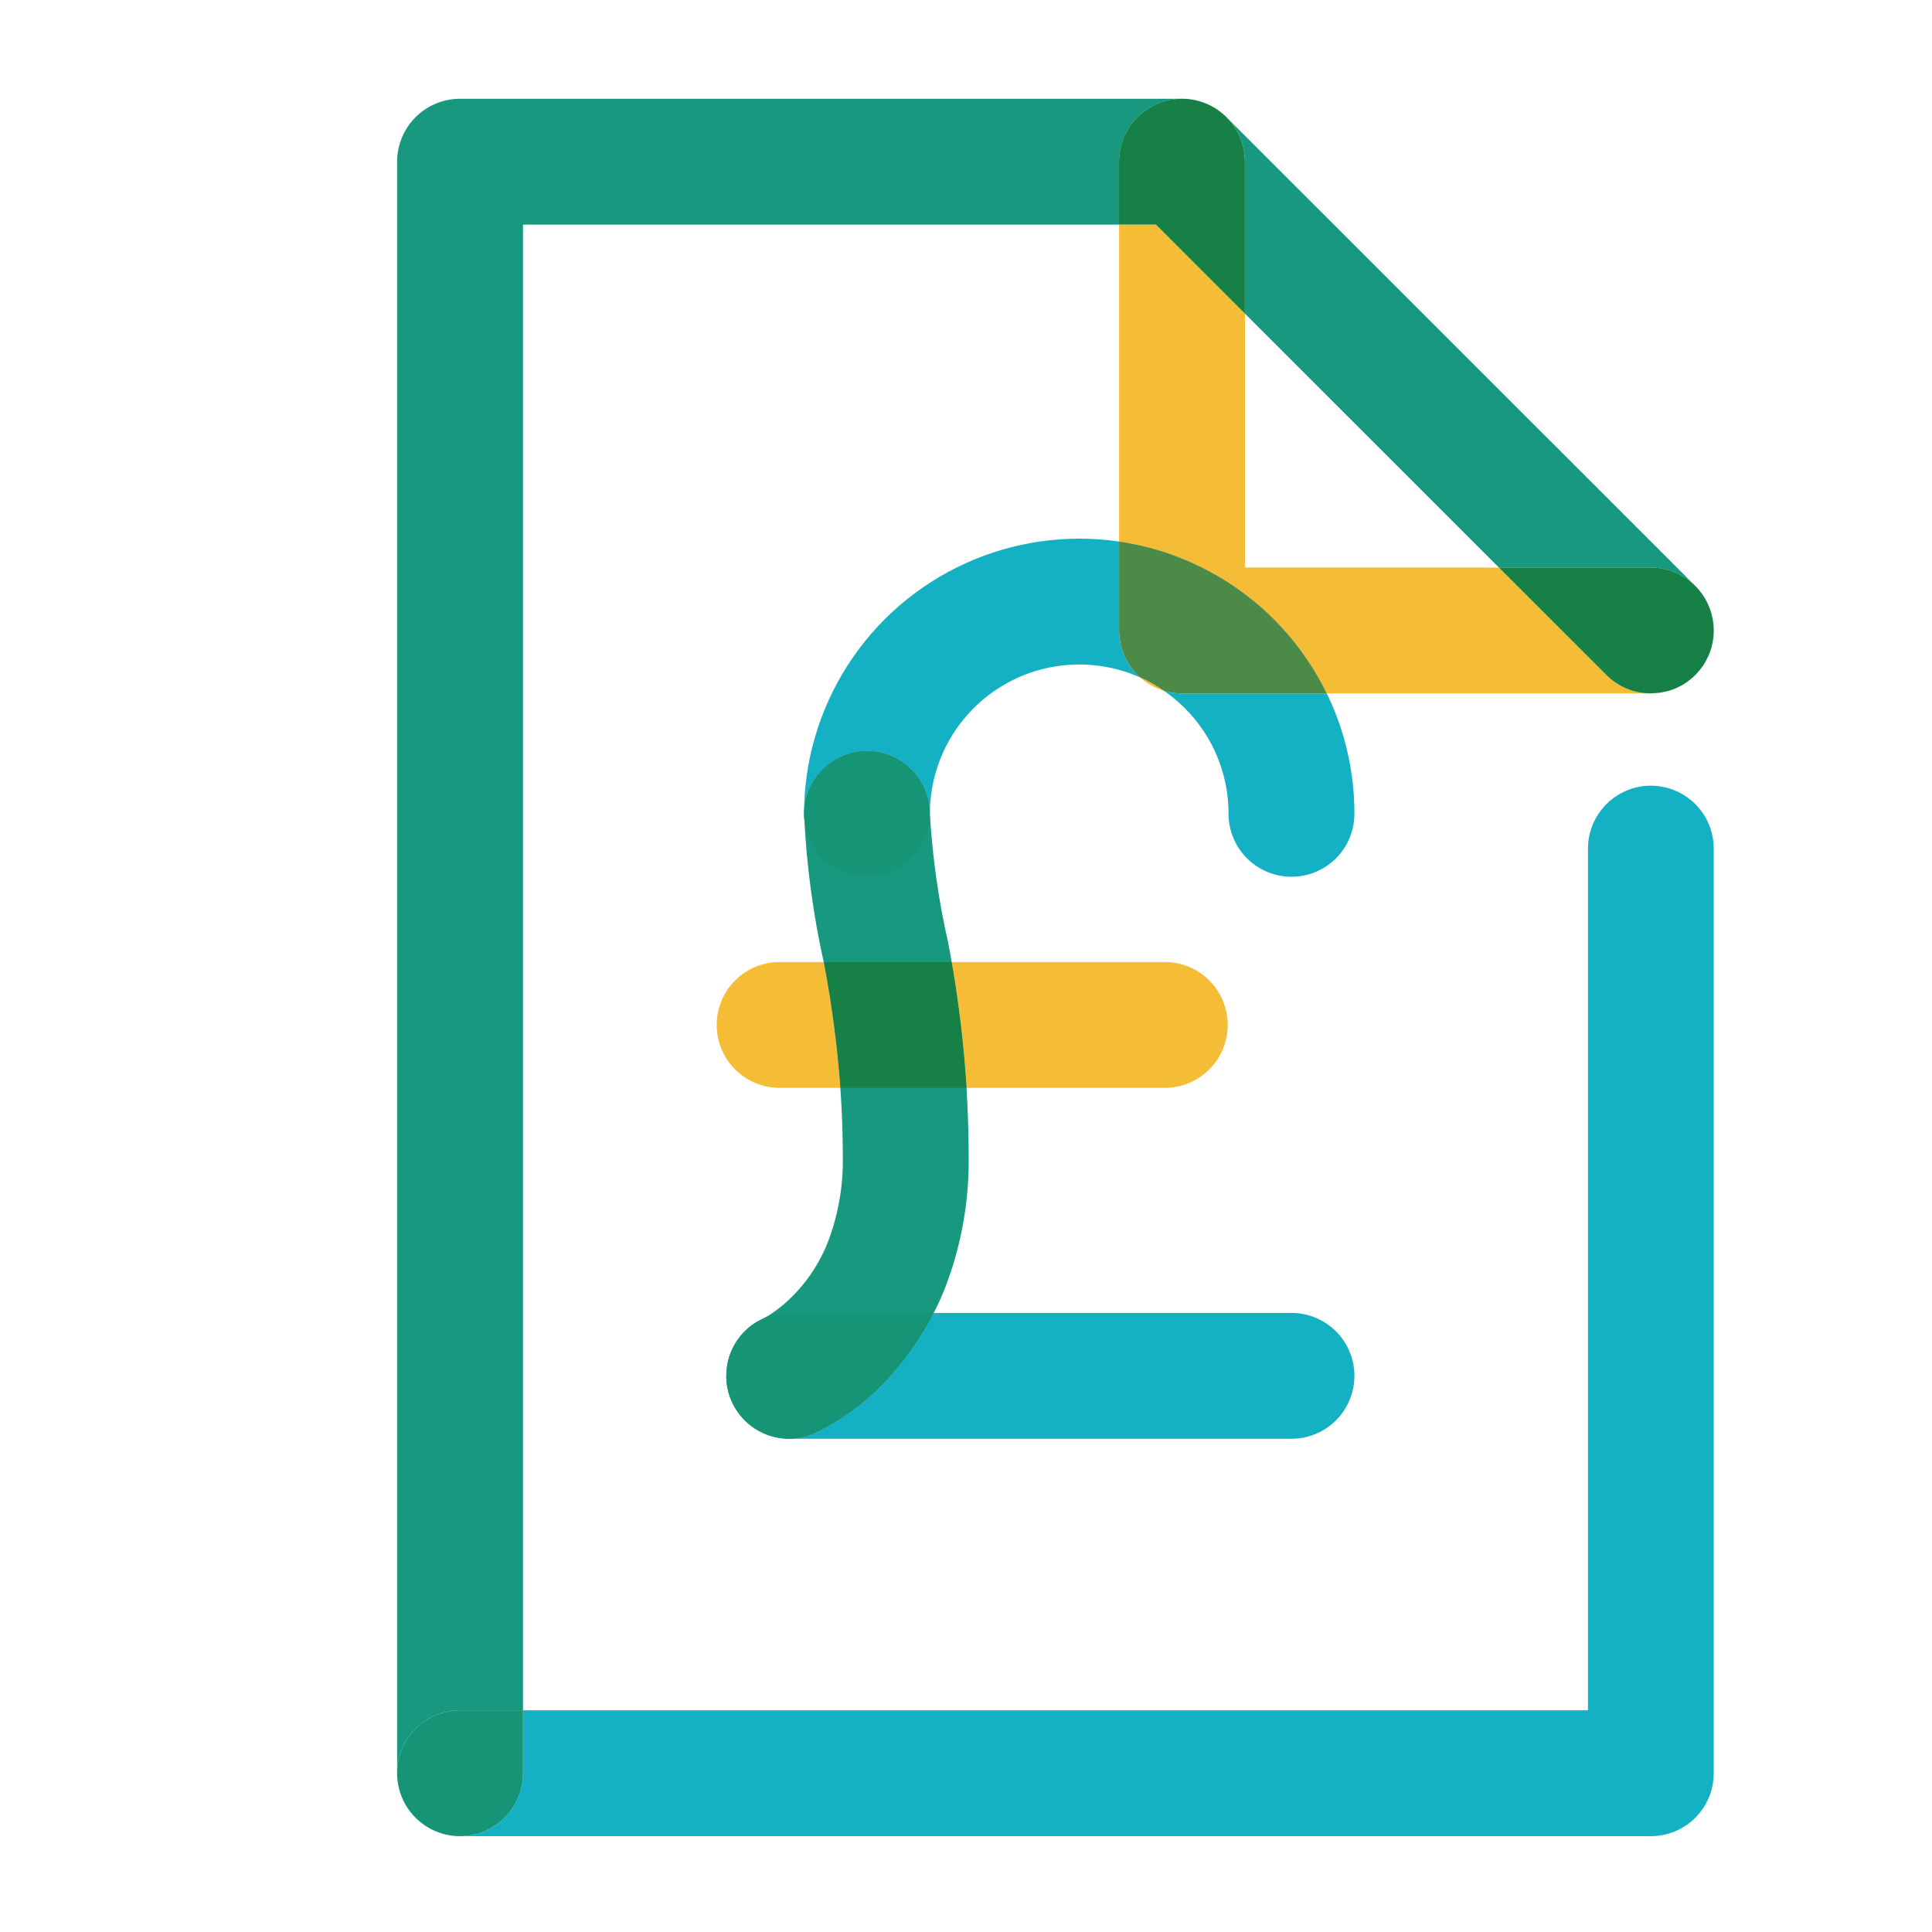
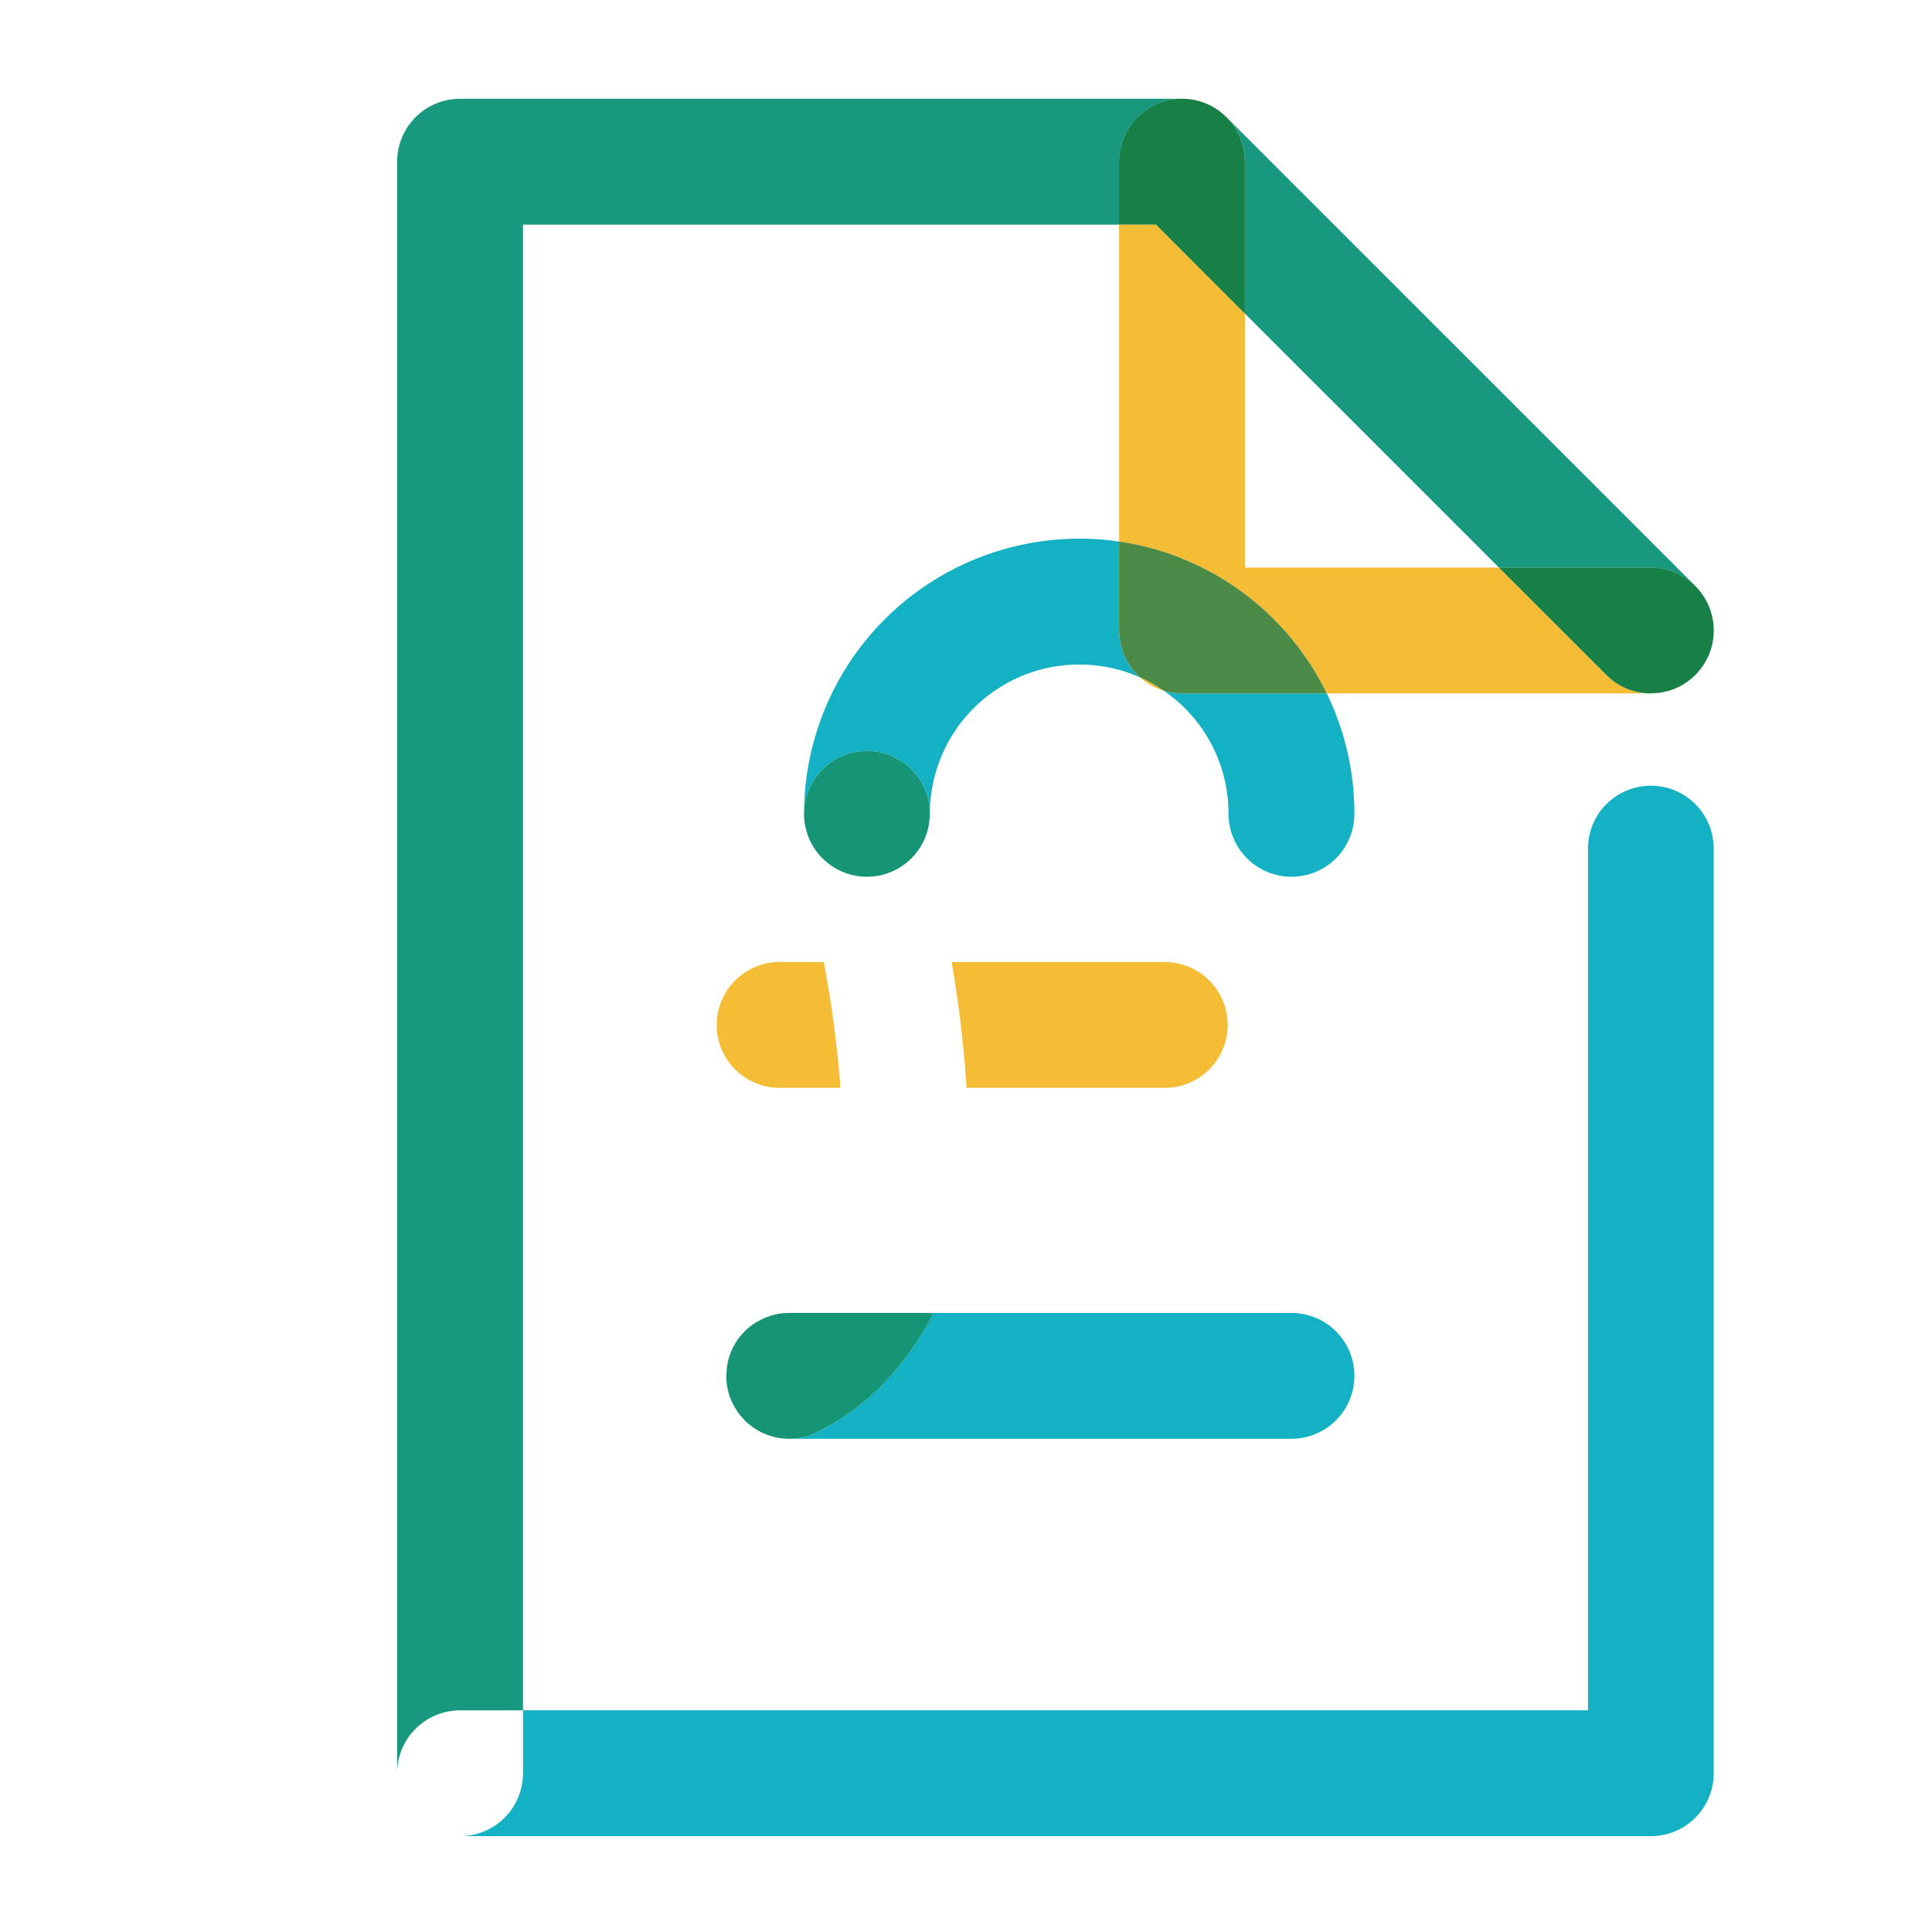
<svg xmlns="http://www.w3.org/2000/svg" id="Layer_1" data-name="Layer 1" viewBox="0 0 54.479 54.479" aria-describedby="desc-fair-prices-icon" aria-labelledby="title-fair-prices-icon" role="img">
  <title id="title-fair-prices-icon">Fair Prices Icon</title>
  <desc id="desc-fair-prices-icon">Fair Prices Icon</desc>
  <defs>
    <clipPath id="clip-path">
      <path class="fair-prices-1" d="M19.289-124.459a1.776,1.776,0,0,1,1.773-1.776,1.778,1.778,0,0,1,1.776,1.776,22.415,22.415,0,0,0,.518,3.646,32.292,32.292,0,0,1,.576,6.027,9.936,9.936,0,0,1-.631,3.604,8.166,8.166,0,0,1-1.444,2.423,6.839,6.839,0,0,1-2.279,1.774,1.773,1.773,0,0,1-2.335-.92,1.775,1.775,0,0,1,.92-2.334l.396.908-.421-.897.025-.011.396.908-.421-.897.008-.005.115-.063a3.734,3.734,0,0,0,.487-.358,4.504,4.504,0,0,0,1.241-1.801,6.43,6.43,0,0,0,.394-2.331,29.061,29.061,0,0,0-.518-5.4A24.472,24.472,0,0,1,19.289-124.459Z" />
    </clipPath>
    <clipPath id="clip-path-2">
      <path class="fair-prices-1" d="M17.92-110.11l.218-.117.008-.004h.003Zm-.805,1.243a1.761,1.761,0,0,1,.268-.712A1.754,1.754,0,0,0,17.115-108.867Zm.252,1.195-.124-.232a1.9,1.9,0,0,1-.116-.374A1.703,1.703,0,0,0,17.367-107.672Zm1.154.801a1.765,1.765,0,0,1-.572-.224A1.81,1.81,0,0,0,18.521-106.871Zm14.514.034h-14.117a1.764,1.764,0,0,0,.66-.147,6.854,6.854,0,0,0,2.279-1.774,8.073,8.073,0,0,0,1.09-1.628h10.088a1.775,1.775,0,0,1,1.774,1.775A1.775,1.775,0,0,1,33.035-106.837Z" />
    </clipPath>
    <clipPath id="clip-path-3">
      <path class="fair-prices-1" d="M18.918-106.837h-.048a1.875,1.875,0,0,1-.348-.034,1.801,1.801,0,0,1-.572-.224,1.748,1.748,0,0,1-.583-.577l-.124-.232a1.771,1.771,0,0,1-.115-.374,1.711,1.711,0,0,1-.031-.333l.019-.256a1.765,1.765,0,0,1,.266-.712,1.774,1.774,0,0,1,.536-.531l.219-.117.01-.004a1.734,1.734,0,0,1,.723-.155h4.078a8.2,8.2,0,0,1-1.09,1.628,6.831,6.831,0,0,1-2.281,1.774A1.755,1.755,0,0,1,18.918-106.837Z" />
    </clipPath>
    <clipPath id="clip-path-4">
      <path class="fair-prices-1" d="M20.317-116.732h-1.716a1.775,1.775,0,0,1-1.774-1.774,1.775,1.775,0,0,1,1.774-1.775h1.247l.017.096A31.802,31.802,0,0,1,20.317-116.732Zm9.145,0h-5.589a33.574,33.574,0,0,0-.421-3.549h6.01a1.775,1.775,0,0,1,1.774,1.775A1.775,1.775,0,0,1,29.462-116.732Z" />
    </clipPath>
    <clipPath id="clip-path-5">
      <path class="fair-prices-1" d="M23.873-116.732h-3.556a31.802,31.802,0,0,0-.452-3.453l-.017-.096h3.604A33.055,33.055,0,0,1,23.873-116.732Z" />
    </clipPath>
    <clipPath id="clip-path-6">
      <path class="fair-prices-1" d="M22.836-124.444l.002-.014a1.778,1.778,0,0,0-1.775-1.776,1.776,1.776,0,0,0-1.774,1.776,7.761,7.761,0,0,1,7.761-7.761,7.743,7.743,0,0,1,1.123.081v2.51a1.784,1.784,0,0,0,.518,1.253l.072.067-.258-.104h.002a4.224,4.224,0,0,0-1.457-.258,4.18,4.18,0,0,0-2.979,1.233,4.188,4.188,0,0,0-1.233,2.979Zm10.199,1.759a1.776,1.776,0,0,1-1.776-1.773,4.199,4.199,0,0,0-.396-1.791,4.233,4.233,0,0,0-1.432-1.683,1.812,1.812,0,0,0,.516.077h4.082l.046.095a7.723,7.723,0,0,1,.734,3.302A1.774,1.774,0,0,1,33.035-122.685Z" />
    </clipPath>
    <clipPath id="clip-path-7">
      <path class="fair-prices-1" d="M21.063-122.685a1.774,1.774,0,0,1-1.774-1.755v-.018a1.776,1.776,0,0,1,1.774-1.776,1.778,1.778,0,0,1,1.775,1.776l-.002.014A1.772,1.772,0,0,1,21.063-122.685Z" />
    </clipPath>
    <clipPath id="clip-path-8">
      <path class="fair-prices-1" d="M9.589-95.631a1.775,1.775,0,0,0,1.776-1.776v-1.773h30.03v-24.3a1.774,1.774,0,0,1,1.773-1.774,1.774,1.774,0,0,1,1.773,1.774v26.073a1.782,1.782,0,0,1-.519,1.256,1.778,1.778,0,0,1-1.254.52Z" />
    </clipPath>
    <clipPath id="clip-path-9">
      <path class="fair-prices-1" d="M44.801-130.324a1.776,1.776,0,0,0-1.633-1.079h-4.283l-7.164-7.162v-4.285a1.764,1.764,0,0,0-.52-1.253l13.222,13.219A1.765,1.765,0,0,1,44.801-130.324Zm-.348,1.919a1.861,1.861,0,0,0,.333-.493A1.847,1.847,0,0,1,44.453-128.405Zm-.766.473a1.785,1.785,0,0,0,.734-.44A1.756,1.756,0,0,1,43.687-127.932Zm-.519.078h0l.257-.019Zm-35.353,30.448v-45.444a1.781,1.781,0,0,1,.52-1.253,1.781,1.781,0,0,1,1.254-.52h20.359a1.772,1.772,0,0,0-1.774,1.773v1.776h-16.809v41.895h-1.776A1.774,1.774,0,0,0,7.815-97.406Z" />
    </clipPath>
    <clipPath id="clip-path-10">
-       <path class="fair-prices-1" d="M9.589-95.631a1.774,1.774,0,0,1-1.773-1.776,1.773,1.773,0,0,1,1.773-1.773h1.776v1.773A1.775,1.775,0,0,1,9.589-95.631Z" />
+       <path class="fair-prices-1" d="M9.589-95.631a1.774,1.774,0,0,1-1.773-1.776,1.773,1.773,0,0,1,1.773-1.773h1.776A1.775,1.775,0,0,1,9.589-95.631Z" />
    </clipPath>
    <clipPath id="clip-path-11">
      <path class="fair-prices-1" d="M31.201-144.104a1.784,1.784,0,0,0-1.243-.52A1.77,1.77,0,0,1,31.201-144.104Zm13.59,15.19a1.766,1.766,0,0,0,.013-1.402,1.782,1.782,0,0,1,.138.688A1.757,1.757,0,0,1,44.791-128.914Zm-15.358.982a1.811,1.811,0,0,1-.671-.376A4.238,4.238,0,0,1,29.433-127.932Zm14.011.056.226-.052Zm-.296.021h-9.119a7.768,7.768,0,0,0-4.296-3.886v-.003a7.822,7.822,0,0,0-1.56-.394v-8.937h1.04l2.51,2.51v7.161h7.161l3.029,3.029A1.766,1.766,0,0,0,43.148-127.855Z" />
    </clipPath>
    <clipPath id="clip-path-12">
      <path class="fair-prices-1" d="M34.029-127.855h-4.082a1.812,1.812,0,0,1-.516-.077,4.123,4.123,0,0,0-.668-.376l-.072-.067a1.788,1.788,0,0,1-.518-1.253v-2.51a7.822,7.822,0,0,1,1.56.394v.003A7.765,7.765,0,0,1,34.029-127.855Z" />
    </clipPath>
    <clipPath id="clip-path-13">
      <path class="fair-prices-1" d="M31.721-138.565l-2.509-2.51h-1.04v-1.776a1.775,1.775,0,0,1,1.776-1.773h.01a1.782,1.782,0,0,1,1.243.52,1.769,1.769,0,0,1,.52,1.253Zm11.447,10.71h-.019a1.758,1.758,0,0,1-1.235-.52l-3.031-3.029h4.285a1.774,1.774,0,0,1,1.633,1.082l.002.004v.002a1.782,1.782,0,0,1-.01,1.402l-.002.003-.002.006-.005.006a1.735,1.735,0,0,1-.331.493l-.002.002-.007.006-.002.002-.004.007-.004.004-.004.002-.007.008-.002.002a1.771,1.771,0,0,1-.734.441l-.003.002h-.005l-.006.002h-.002l-.227.052h-.01l-.004.002h-.004Z" />
    </clipPath>
    <clipPath id="clip-path-14">
      <rect class="fair-prices-2" x="70.553" y="2.084" width="28.84" height="42.936" />
    </clipPath>
    <clipPath id="clip-path-15">
      <rect class="fair-prices-2" x="83.083" y="18.197" width="3.664" height="35.544" />
    </clipPath>
    <clipPath id="clip-path-16">
-       <path class="fair-prices-1" d="M83.083,41.734a15.726,15.726,0,0,0,3.664,0v3.185a16.195,16.195,0,0,1-3.664,0Z" />
-     </clipPath>
+       </clipPath>
    <clipPath id="clip-path-17">
      <path class="fair-prices-1" d="M83.646,38.585h0a1.832,1.832,0,0,1,.186-2.584l6.464-5.602a1.832,1.832,0,0,1,2.4,2.769l-6.466,5.602a1.831,1.831,0,0,1-2.584-.185" />
    </clipPath>
    <clipPath id="clip-path-18">
      <path class="fair-prices-1" d="M77.063,30.584h0a1.832,1.832,0,0,1,2.584-.185l6.466,5.602a1.832,1.832,0,0,1-2.4,2.769l-6.464-5.602a1.832,1.832,0,0,1-.186-2.584" />
    </clipPath>
    <clipPath id="clip-path-19">
      <path class="fair-prices-1" d="M86.747,38.319v-4.864l-2.916,2.536a1.835,1.835,0,0,0,2.398,2.778Z" />
    </clipPath>
    <clipPath id="clip-path-20">
      <path class="fair-prices-1" d="M83.083,38.289v-4.912l2.943,2.505a1.937,1.937,0,0,1,.187,2.68,1.815,1.815,0,0,1-2.608.192Z" />
    </clipPath>
    <clipPath id="clip-path-21">
      <path class="fair-prices-1" d="M83.647,29.494h0a1.831,1.831,0,0,1,.185-2.584l4.785-4.146a1.832,1.832,0,0,1,2.399,2.769l-4.785,4.146a1.832,1.832,0,0,1-2.584-.185" />
    </clipPath>
    <clipPath id="clip-path-22">
      <path class="fair-prices-1" d="M78.297,22.56h0a1.832,1.832,0,0,1,2.584-.185l5.232,4.535a1.831,1.831,0,1,1-2.399,2.768l-5.232-4.534a1.831,1.831,0,0,1-.185-2.584" />
    </clipPath>
    <clipPath id="clip-path-23">
      <path class="fair-prices-1" d="M86.748,29.228v-4.864l-2.916,2.535a1.835,1.835,0,0,0,2.399,2.778Z" />
    </clipPath>
    <clipPath id="clip-path-24">
      <path class="fair-prices-1" d="M83.085,29.198v-4.912l2.942,2.505a1.936,1.936,0,0,1,.187,2.68,1.814,1.814,0,0,1-2.608.191Z" />
    </clipPath>
    <clipPath id="clip-path-25">
      <path class="fair-prices-1" d="M22.672,22.949a1.774,1.774,0,1,1,3.549,0,22.415,22.415,0,0,0,.518,3.646,32.292,32.292,0,0,1,.576,6.027,9.936,9.936,0,0,1-.631,3.604,8.166,8.166,0,0,1-1.444,2.423,6.839,6.839,0,0,1-2.279,1.774,1.774,1.774,0,1,1-1.415-3.254l.396.908-.421-.897.025-.011.396.908-.421-.897.008-.005.115-.063a3.734,3.734,0,0,0,.487-.358,4.504,4.504,0,0,0,1.241-1.801,6.43,6.43,0,0,0,.394-2.331,29.061,29.061,0,0,0-.518-5.4A24.472,24.472,0,0,1,22.672,22.949Z" />
    </clipPath>
    <clipPath id="clip-path-26">
      <rect class="fair-prices-2" x="-194.106" y="-776.011" width="1024" height="2627" />
    </clipPath>
    <clipPath id="clip-path-27">
      <rect class="fair-prices-2" x="19.894" y="20.989" width="8" height="20" />
    </clipPath>
    <clipPath id="clip-path-28">
      <rect class="fair-prices-2" x="20.434" y="21.149" width="6.96" height="19.44" />
    </clipPath>
    <clipPath id="clip-path-30">
      <path class="fair-prices-1" d="M21.303,37.298l.218-.117.008-.004h.003Zm-.805,1.243a1.761,1.761,0,0,1,.268-.712A1.754,1.754,0,0,0,20.498,38.541Zm.252,1.195-.124-.232a1.9,1.9,0,0,1-.116-.374A1.703,1.703,0,0,0,20.75,39.736Zm1.154.801a1.765,1.765,0,0,1-.572-.224A1.81,1.81,0,0,0,21.904,40.537Zm14.514.034h-14.117a1.764,1.764,0,0,0,.66-.147,6.854,6.854,0,0,0,2.279-1.774,8.073,8.073,0,0,0,1.09-1.628h10.088a1.774,1.774,0,0,1,0,3.549Z" />
    </clipPath>
    <clipPath id="clip-path-32">
      <rect class="fair-prices-2" x="19.894" y="36.989" width="19" height="4" />
    </clipPath>
    <clipPath id="clip-path-33">
      <rect class="fair-prices-2" x="20.434" y="36.989" width="17.76" height="3.6" />
    </clipPath>
    <clipPath id="clip-path-35">
      <path class="fair-prices-1" d="M22.301,40.571h-.048a1.875,1.875,0,0,1-.348-.034,1.801,1.801,0,0,1-.572-.224,1.748,1.748,0,0,1-.583-.577l-.124-.232a1.771,1.771,0,0,1-.115-.374,1.711,1.711,0,0,1-.031-.333l.019-.256a1.764,1.764,0,0,1,.802-1.243l.219-.117.01-.004a1.734,1.734,0,0,1,.723-.155h4.078a8.2,8.2,0,0,1-1.09,1.628,6.831,6.831,0,0,1-2.281,1.774A1.755,1.755,0,0,1,22.301,40.571Z" />
    </clipPath>
    <clipPath id="clip-path-37">
      <rect class="fair-prices-2" x="19.894" y="36.989" width="7" height="4" />
    </clipPath>
    <clipPath id="clip-path-38">
      <rect class="fair-prices-2" x="20.434" y="36.989" width="6" height="3.6" />
    </clipPath>
    <clipPath id="clip-path-40">
      <path class="fair-prices-1" d="M23.7,30.676h-1.716a1.774,1.774,0,0,1,0-3.549h1.247l.017.096A31.802,31.802,0,0,1,23.7,30.676Zm9.145,0h-5.589a33.574,33.574,0,0,0-.421-3.549h6.01a1.774,1.774,0,0,1,0,3.549Z" />
    </clipPath>
    <clipPath id="clip-path-42">
      <rect class="fair-prices-2" x="19.894" y="26.989" width="15" height="4" />
    </clipPath>
    <clipPath id="clip-path-43">
      <rect class="fair-prices-2" x="20.194" y="27.029" width="14.52" height="3.72" />
    </clipPath>
    <clipPath id="clip-path-45">
      <path class="fair-prices-1" d="M27.256,30.676h-3.556a31.802,31.802,0,0,0-.452-3.453l-.017-.096h3.604A33.055,33.055,0,0,1,27.256,30.676Z" />
    </clipPath>
    <clipPath id="clip-path-47">
-       <rect class="fair-prices-2" x="22.894" y="26.989" width="5" height="4" />
-     </clipPath>
+       </clipPath>
    <clipPath id="clip-path-48">
      <rect class="fair-prices-2" x="23.194" y="27.029" width="4.08" height="3.72" />
    </clipPath>
    <clipPath id="clip-path-50">
      <path class="fair-prices-1" d="M26.219,22.964l.002-.014a1.774,1.774,0,1,0-3.549,0,7.765,7.765,0,0,1,8.884-7.68v2.51a1.784,1.784,0,0,0,.518,1.253l.072.067-.258-.104h.002a4.224,4.224,0,0,0-1.457-.258,4.21,4.21,0,0,0-4.212,4.212Zm10.199,1.759a1.776,1.776,0,0,1-1.776-1.773,4.191,4.191,0,0,0-1.828-3.474,1.812,1.812,0,0,0,.516.077h4.082l.046.095a7.723,7.723,0,0,1,.734,3.302A1.774,1.774,0,0,1,36.418,24.723Z" />
    </clipPath>
    <clipPath id="clip-path-52">
      <rect class="fair-prices-2" x="21.894" y="14.989" width="17" height="10" />
    </clipPath>
    <clipPath id="clip-path-53">
      <rect class="fair-prices-2" x="22.594" y="15.149" width="15.6" height="9.6" />
    </clipPath>
    <clipPath id="clip-path-55">
      <path class="fair-prices-1" d="M24.446,24.723a1.774,1.774,0,0,1-1.774-1.755v-.018a1.774,1.774,0,1,1,3.549,0l-.002.014A1.772,1.772,0,0,1,24.446,24.723Z" />
    </clipPath>
    <clipPath id="clip-path-57">
      <rect class="fair-prices-2" x="21.894" y="20.989" width="5" height="4" />
    </clipPath>
    <clipPath id="clip-path-58">
      <rect class="fair-prices-2" x="22.594" y="21.149" width="3.72" height="3.6" />
    </clipPath>
    <clipPath id="clip-path-60">
      <path class="fair-prices-1" d="M12.972,51.777a1.775,1.775,0,0,0,1.776-1.776v-1.773h30.03v-24.3a1.773,1.773,0,1,1,3.546,0v26.073a1.774,1.774,0,0,1-1.773,1.776Z" />
    </clipPath>
    <clipPath id="clip-path-62">
      <rect class="fair-prices-2" x="11.894" y="21.989" width="37" height="30" />
    </clipPath>
    <clipPath id="clip-path-63">
      <rect class="fair-prices-2" x="12.874" y="22.109" width="35.52" height="29.76" />
    </clipPath>
    <clipPath id="clip-path-64">
      <rect class="fair-prices-2" x="12.894" y="21.989" width="36" height="30" />
    </clipPath>
    <clipPath id="clip-path-65">
      <path class="fair-prices-1" d="M48.184,17.084a1.776,1.776,0,0,0-1.633-1.079h-4.283l-7.164-7.162v-4.285a1.764,1.764,0,0,0-.52-1.253l13.222,13.219A1.765,1.765,0,0,1,48.184,17.084Zm-.348,1.919a1.861,1.861,0,0,0,.333-.493A1.847,1.847,0,0,1,47.836,19.003Zm-.766.473a1.785,1.785,0,0,0,.734-.44A1.755,1.755,0,0,1,47.07,19.476Zm-.519.078h0l.257-.019Zm-35.353,30.448V4.558a1.775,1.775,0,0,1,1.774-1.773h20.359a1.772,1.772,0,0,0-1.774,1.773v1.776h-16.809v41.895h-1.776A1.774,1.774,0,0,0,11.198,50.002Z" />
    </clipPath>
    <clipPath id="clip-path-67">
      <rect class="fair-prices-2" x="10.894" y="1.989" width="38" height="49" />
    </clipPath>
    <clipPath id="clip-path-68">
      <rect class="fair-prices-2" x="11.194" y="2.669" width="37.08" height="47.4" />
    </clipPath>
    <clipPath id="clip-path-70">
-       <path class="fair-prices-1" d="M12.972,51.777a1.774,1.774,0,0,1,0-3.549h1.776v1.773A1.775,1.775,0,0,1,12.972,51.777Z" />
-     </clipPath>
+       </clipPath>
    <clipPath id="clip-path-72">
      <rect class="fair-prices-2" x="10.894" y="47.989" width="4" height="4" />
    </clipPath>
    <clipPath id="clip-path-73">
      <rect class="fair-prices-2" x="11.194" y="48.149" width="3.6" height="3.72" />
    </clipPath>
    <clipPath id="clip-path-75">
      <path class="fair-prices-1" d="M34.584,3.304a1.784,1.784,0,0,0-1.243-.52A1.77,1.77,0,0,1,34.584,3.304Zm13.59,15.19a1.766,1.766,0,0,0,.013-1.402,1.782,1.782,0,0,1,.138.688A1.757,1.757,0,0,1,48.174,18.494Zm-15.358.982a1.811,1.811,0,0,1-.671-.376A4.238,4.238,0,0,1,32.816,19.476Zm14.011.056.226-.052Zm-.296.021h-9.119a7.768,7.768,0,0,0-4.296-3.886v-.003a7.821,7.821,0,0,0-1.56-.394v-8.937h1.04l2.51,2.51v7.161h7.161l3.029,3.029A1.766,1.766,0,0,0,46.531,19.553Z" />
    </clipPath>
    <clipPath id="clip-path-77">
      <rect class="fair-prices-2" x="30.894" y="1.989" width="18" height="18" />
    </clipPath>
    <clipPath id="clip-path-78">
      <rect class="fair-prices-2" x="31.474" y="2.669" width="16.92" height="16.92" />
    </clipPath>
    <clipPath id="clip-path-80">
      <path class="fair-prices-1" d="M37.412,19.553h-4.082a1.812,1.812,0,0,1-.516-.077,4.123,4.123,0,0,0-.668-.376l-.072-.067a1.788,1.788,0,0,1-.518-1.253v-2.51a7.821,7.821,0,0,1,1.56.394v.003A7.765,7.765,0,0,1,37.412,19.553Z" />
    </clipPath>
    <clipPath id="clip-path-82">
      <rect class="fair-prices-2" x="30.894" y="14.989" width="7" height="5" />
    </clipPath>
    <clipPath id="clip-path-83">
      <rect class="fair-prices-2" x="31.474" y="15.269" width="6" height="4.32" />
    </clipPath>
    <clipPath id="clip-path-85">
      <path class="fair-prices-1" d="M35.104,8.843l-2.509-2.51h-1.04v-1.776a1.775,1.775,0,0,1,1.776-1.773h.01a1.775,1.775,0,0,1,1.763,1.773Zm11.447,10.71h-.019a1.758,1.758,0,0,1-1.235-.52l-3.031-3.029h4.285a1.774,1.774,0,0,1,1.633,1.082l.002.004v.002a1.782,1.782,0,0,1-.01,1.402l-.002.003-.002.006-.005.006a1.735,1.735,0,0,1-.331.493l-.002.002-.007.006-.002.002-.004.007-.004.004-.004.002-.007.008-.002.002a1.771,1.771,0,0,1-.734.441l-.003.002h-.005l-.006.002h-.002l-.227.052h-.01l-.004.002h-.004Z" />
    </clipPath>
    <clipPath id="clip-path-90">
-       <path class="fair-prices-1" d="M47.218,95.211a18.307,18.307,0,0,0,2.096-2.344,15.226,15.226,0,0,0,2.174-4.014,13.353,13.353,0,0,0,.781-4.486,1.821,1.821,0,1,0-3.641,0,9.569,9.569,0,0,1-.256,2.2,10.722,10.722,0,0,1-1.304,3.13,13.993,13.993,0,0,1-2.352,2.869,1.82,1.82,0,0,0,2.502,2.645Z" />
-     </clipPath>
+       </clipPath>
    <clipPath id="clip-path-91">
      <path class="fair-prices-1" d="M2.644,83.902V83.108a13.256,13.256,0,0,1,.328-1.922,14.059,14.059,0,0,1,1.109-2.977,17.37,17.37,0,0,1,4.025-5.12,22.796,22.796,0,0,1,3.768-2.694,28.194,28.194,0,0,1,6.076-2.574,34.341,34.341,0,0,1,17.72-.336,28.717,28.717,0,0,1,7.107,2.795,23.032,23.032,0,0,1,3.876,2.726,17.75,17.75,0,0,1,3.783,4.575,14.369,14.369,0,0,1,1.291,3.036,13.294,13.294,0,0,1,.542,3.75,1.821,1.821,0,1,0-3.641,0v0a9.735,9.735,0,0,0-.628-3.426,11.814,11.814,0,0,0-1.826-3.187,15.23,15.23,0,0,0-1.845-1.943,19.177,19.177,0,0,0-3.167-2.261,24.464,24.464,0,0,0-5.29-2.237,29.921,29.921,0,0,0-8.445-1.188h-.002a30.233,30.233,0,0,0-7.355.891,25.079,25.079,0,0,0-6.207,2.436,19.376,19.376,0,0,0-3.262,2.291,14.084,14.084,0,0,0-3.015,3.63,10.776,10.776,0,0,0-.967,2.269,9.65,9.65,0,0,0-.394,2.725,1.821,1.821,0,0,0-3.581-.466Z" />
    </clipPath>
    <clipPath id="clip-path-92">
      <path class="fair-prices-1" d="M50.448,86.187a1.82,1.82,0,0,1-1.82-1.815v-.005a1.821,1.821,0,1,1,1.82,1.82Z" />
    </clipPath>
    <clipPath id="clip-path-93">
      <path class="fair-prices-1" d="M2.644,85.623v-.791a1.821,1.821,0,0,0,3.581-.465,9.729,9.729,0,0,0,.627,3.425,11.868,11.868,0,0,0,1.826,3.187,15.234,15.234,0,0,0,1.845,1.943,19.186,19.186,0,0,0,3.168,2.261,24.477,24.477,0,0,0,5.289,2.237,29.894,29.894,0,0,0,8.447,1.188q.998,0,1.98-.063l.114-.004a1.821,1.821,0,0,1,1.82,1.859l-.068,3.216.006-.006,8.322-6.946a1.82,1.82,0,1,1,2.333,2.795l-8.284,6.915a3.607,3.607,0,0,1-1.121.701,3.548,3.548,0,0,1-1.29.243h-.001a3.635,3.635,0,0,1-2.723-1.23,3.557,3.557,0,0,1-.577-.901,3.593,3.593,0,0,1-.308-1.464l.001-.08.029-1.395-.233.001a33.882,33.882,0,0,1-8.244-1,28.719,28.719,0,0,1-7.107-2.796,23.032,23.032,0,0,1-3.876-2.726,17.73,17.73,0,0,1-3.783-4.575,14.425,14.425,0,0,1-1.292-3.036A13.42,13.42,0,0,1,2.644,85.623Z" />
    </clipPath>
    <clipPath id="clip-path-94">
      <path class="fair-prices-1" d="M2.644,84.832v-.931a1.82,1.82,0,1,1,0,.931Z" />
    </clipPath>
    <clipPath id="clip-path-95">
      <path class="fair-prices-1" d="M27.426,82.923a1.433,1.433,0,0,0-.43.065,1.382,1.382,0,0,0-.375.181,1.456,1.456,0,0,0-.526.636,1.458,1.458,0,0,0-.047.991,1.387,1.387,0,0,0,.18.376,1.45,1.45,0,0,0,.637.525,1.446,1.446,0,0,0,1.367-.132,1.456,1.456,0,0,0,.525-.637,1.44,1.44,0,0,0-.133-1.367,1.454,1.454,0,0,0-.636-.525A1.435,1.435,0,0,0,27.426,82.923Zm.002,6.528h-.003a5.087,5.087,0,0,1-4.854-6.596,5.029,5.029,0,0,1,.641-1.332,5.079,5.079,0,0,1,4.212-2.241h.003a5.085,5.085,0,1,1,.001,10.169Z" />
    </clipPath>
    <clipPath id="clip-path-96">
      <path class="fair-prices-1" d="M15.105,82.923a1.424,1.424,0,0,0-.43.065,1.374,1.374,0,0,0-.376.181,1.454,1.454,0,0,0-.525.636,1.452,1.452,0,0,0-.048.991,1.387,1.387,0,0,0,.18.376,1.45,1.45,0,0,0,.637.525,1.452,1.452,0,0,0,.991.048,1.401,1.401,0,0,0,.376-.18,1.456,1.456,0,0,0,.525-.637,1.416,1.416,0,0,0,.113-.561,1.456,1.456,0,0,0-.064-.43,1.435,1.435,0,0,0-.181-.376,1.457,1.457,0,0,0-.637-.525A1.433,1.433,0,0,0,15.105,82.923Zm.002,6.528h-.003a5.087,5.087,0,0,1-4.855-6.596,5.029,5.029,0,0,1,.641-1.332,5.082,5.082,0,0,1,4.213-2.241h.003a5.085,5.085,0,1,1,.001,10.169Z" />
    </clipPath>
    <clipPath id="clip-path-97">
      <path class="fair-prices-1" d="M39.748,82.923a1.429,1.429,0,0,0-.43.065,1.368,1.368,0,0,0-.375.181,1.456,1.456,0,0,0-.526.636,1.434,1.434,0,0,0-.112.562,1.454,1.454,0,0,0,.064.429,1.42,1.42,0,0,0,.181.376,1.45,1.45,0,0,0,.637.525,1.446,1.446,0,0,0,1.367-.132,1.463,1.463,0,0,0,.525-.637,1.44,1.44,0,0,0-.133-1.367,1.457,1.457,0,0,0-.637-.525A1.43,1.43,0,0,0,39.748,82.923Zm.002,6.528h-.003a5.087,5.087,0,0,1-4.854-6.596,5.029,5.029,0,0,1,.641-1.332,5.079,5.079,0,0,1,4.212-2.241h.003a5.085,5.085,0,1,1,.001,10.169Z" />
    </clipPath>
    <style>
            .fair-prices-1,.fair-prices-2{fill:none}.fair-prices-1{clip-rule:evenodd}.fair-prices-28{clip-path:url(#clip-path-26)}.fair-prices-29{isolation:isolate}.fair-prices-30{clip-path:url(#clip-path-27)}.fair-prices-34{clip-path:url(#clip-path-32)}.fair-prices-36{fill:#14b1c4}.fair-prices-38{clip-path:url(#clip-path-37)}.fair-prices-40{fill:#169576}.fair-prices-42{clip-path:url(#clip-path-42)}.fair-prices-44{fill:#f5bc36}.fair-prices-46{clip-path:url(#clip-path-47)}.fair-prices-48{fill:#168047}.fair-prices-50{clip-path:url(#clip-path-52)}.fair-prices-53{clip-path:url(#clip-path-57)}.fair-prices-60{clip-path:url(#clip-path-67)}.fair-prices-64{clip-path:url(#clip-path-72)}.fair-prices-67{clip-path:url(#clip-path-77)}.fair-prices-68{clip-path:url(#clip-path-78)}.fair-prices-70{clip-path:url(#clip-path-82)}
        </style>
  </defs>
  <title>
        LP svgs
    </title>
  <g style="clip-path:url(#clip-path-25)">
    <g class="fair-prices-28">
      <g class="fair-prices-29">
        <g class="fair-prices-30">
          <g style="clip-path:url(#clip-path-28)">
            <g class="fair-prices-30">
-               <rect x="15.434" y="16.149" width="16.96" height="29.44" style="fill:#17997f" />
-             </g>
+               </g>
          </g>
        </g>
      </g>
    </g>
  </g>
  <g style="clip-path:url(#clip-path-30)">
    <g class="fair-prices-28">
      <g class="fair-prices-29">
        <g class="fair-prices-34">
          <g style="clip-path:url(#clip-path-33)">
            <g class="fair-prices-34">
              <rect class="fair-prices-36" x="15.434" y="31.989" width="27.76" height="13.6" />
            </g>
          </g>
        </g>
      </g>
    </g>
  </g>
  <g style="clip-path:url(#clip-path-35)">
    <g class="fair-prices-28">
      <g class="fair-prices-29">
        <g class="fair-prices-38">
          <g style="clip-path:url(#clip-path-38)">
            <g class="fair-prices-38">
              <rect class="fair-prices-40" x="15.434" y="31.989" width="16" height="13.6" />
            </g>
          </g>
        </g>
      </g>
    </g>
  </g>
  <g style="clip-path:url(#clip-path-40)">
    <g class="fair-prices-28">
      <g class="fair-prices-29">
        <g class="fair-prices-42">
          <g style="clip-path:url(#clip-path-43)">
            <g class="fair-prices-42">
              <rect class="fair-prices-44" x="15.194" y="22.029" width="24.52" height="13.72" />
            </g>
          </g>
        </g>
      </g>
    </g>
  </g>
  <g style="clip-path:url(#clip-path-45)">
    <g class="fair-prices-28">
      <g class="fair-prices-29">
        <g class="fair-prices-46">
          <g style="clip-path:url(#clip-path-48)">
            <g class="fair-prices-46">
              <rect class="fair-prices-48" x="18.194" y="22.029" width="14.08" height="13.72" />
            </g>
          </g>
        </g>
      </g>
    </g>
  </g>
  <g style="clip-path:url(#clip-path-50)">
    <g class="fair-prices-28">
      <g class="fair-prices-29">
        <g class="fair-prices-50">
          <g style="clip-path:url(#clip-path-53)">
            <g class="fair-prices-50">
              <rect class="fair-prices-36" x="17.594" y="10.149" width="25.6" height="19.6" />
            </g>
          </g>
        </g>
      </g>
    </g>
  </g>
  <g style="clip-path:url(#clip-path-55)">
    <g class="fair-prices-28">
      <g class="fair-prices-29">
        <g class="fair-prices-53">
          <g style="clip-path:url(#clip-path-58)">
            <g class="fair-prices-53">
              <rect class="fair-prices-40" x="17.594" y="16.149" width="13.72" height="13.6" />
            </g>
          </g>
        </g>
      </g>
    </g>
  </g>
  <g style="clip-path:url(#clip-path-60)">
    <g class="fair-prices-28">
      <g class="fair-prices-29">
        <g style="clip-path:url(#clip-path-62)">
          <g style="clip-path:url(#clip-path-63)">
            <g style="clip-path:url(#clip-path-64)">
              <rect class="fair-prices-36" x="7.874" y="17.109" width="45.52" height="39.76" />
            </g>
          </g>
        </g>
      </g>
    </g>
  </g>
  <g style="clip-path:url(#clip-path-65)">
    <g class="fair-prices-28">
      <g class="fair-prices-29">
        <g class="fair-prices-60">
          <g style="clip-path:url(#clip-path-68)">
            <g class="fair-prices-60">
              <rect x="6.194" y="-2.331" width="47.08" height="57.4" style="fill:#18997f" />
            </g>
          </g>
        </g>
      </g>
    </g>
  </g>
  <g style="clip-path:url(#clip-path-70)">
    <g class="fair-prices-28">
      <g class="fair-prices-29">
        <g class="fair-prices-64">
          <g style="clip-path:url(#clip-path-73)">
            <g class="fair-prices-64">
              <rect class="fair-prices-40" x="6.194" y="43.149" width="13.6" height="13.72" />
            </g>
          </g>
        </g>
      </g>
    </g>
  </g>
  <g style="clip-path:url(#clip-path-75)">
    <g class="fair-prices-28">
      <g class="fair-prices-29">
        <g class="fair-prices-67">
          <g class="fair-prices-68">
            <g class="fair-prices-67">
              <rect class="fair-prices-44" x="26.474" y="-2.331" width="26.92" height="26.92" />
            </g>
          </g>
        </g>
      </g>
    </g>
  </g>
  <g style="clip-path:url(#clip-path-80)">
    <g class="fair-prices-28">
      <g class="fair-prices-29">
        <g class="fair-prices-70">
          <g style="clip-path:url(#clip-path-83)">
            <g class="fair-prices-70">
              <rect x="26.474" y="10.269" width="16" height="14.32" style="fill:#4c8a47" />
            </g>
          </g>
        </g>
      </g>
    </g>
  </g>
  <g style="clip-path:url(#clip-path-85)">
    <g class="fair-prices-28">
      <g class="fair-prices-29">
        <g class="fair-prices-67">
          <g class="fair-prices-68">
            <g class="fair-prices-67">
              <rect class="fair-prices-48" x="26.474" y="-2.331" width="26.92" height="26.92" />
            </g>
          </g>
        </g>
      </g>
    </g>
  </g>
</svg>